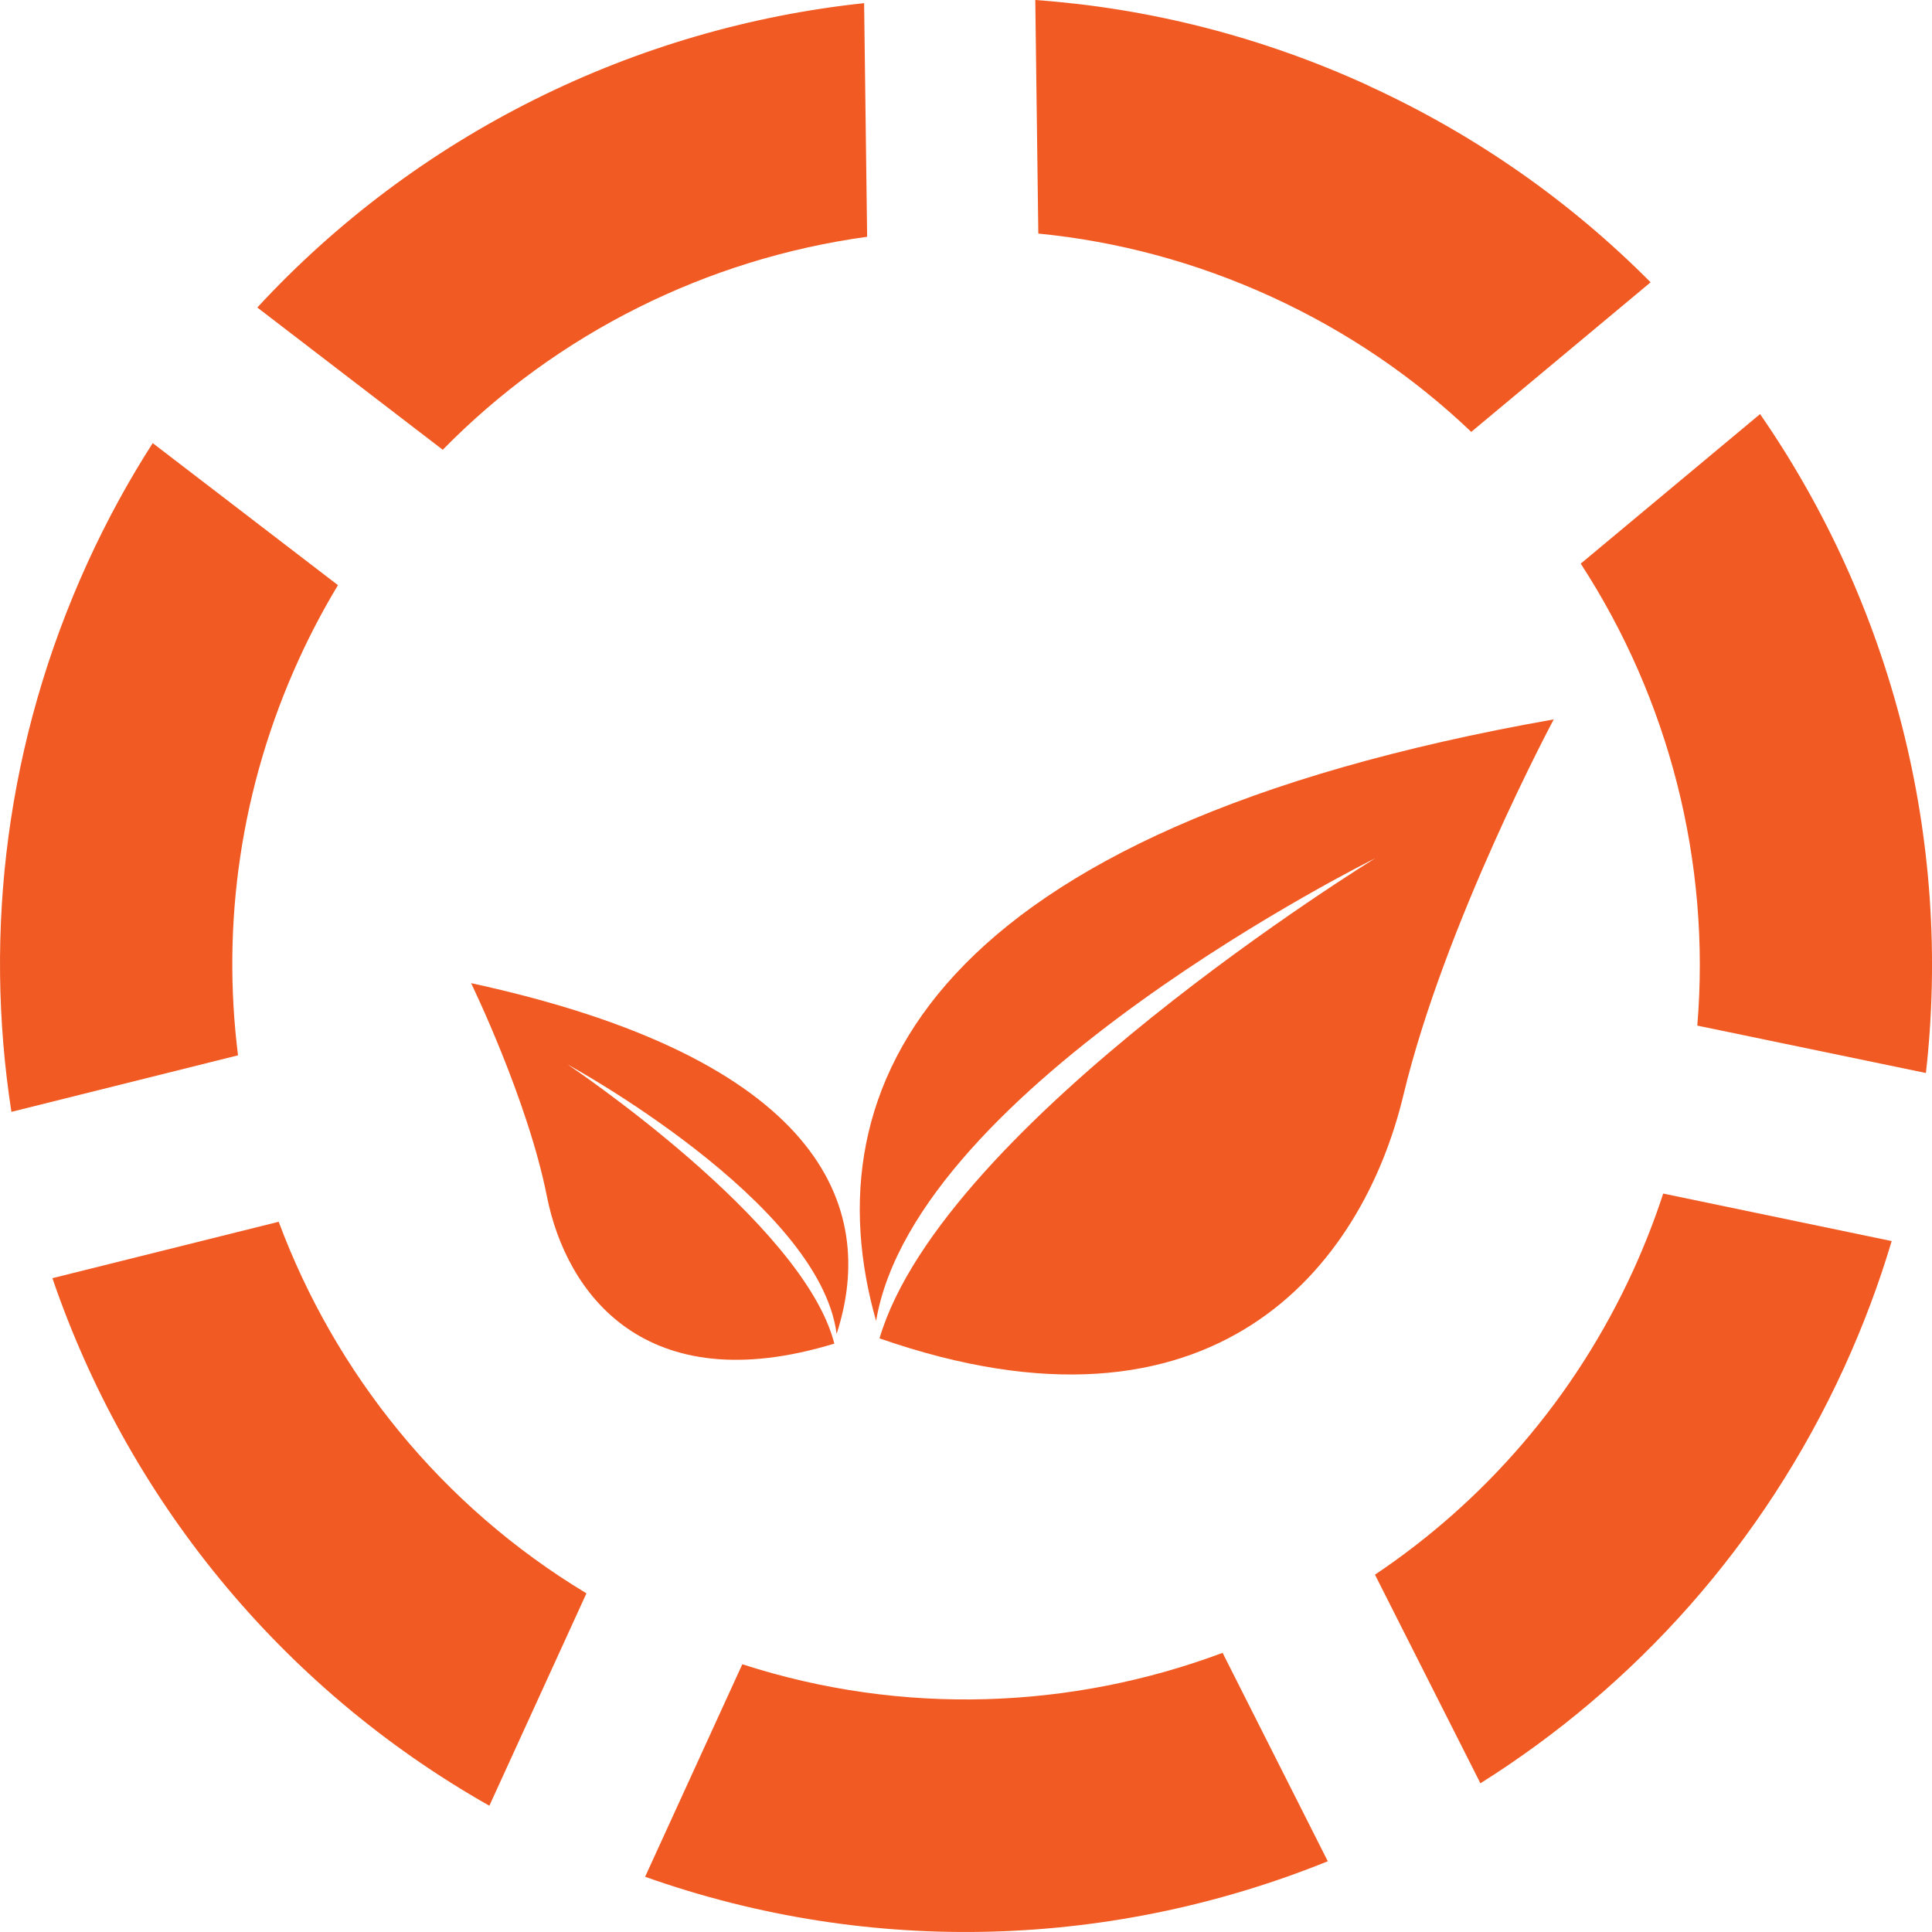
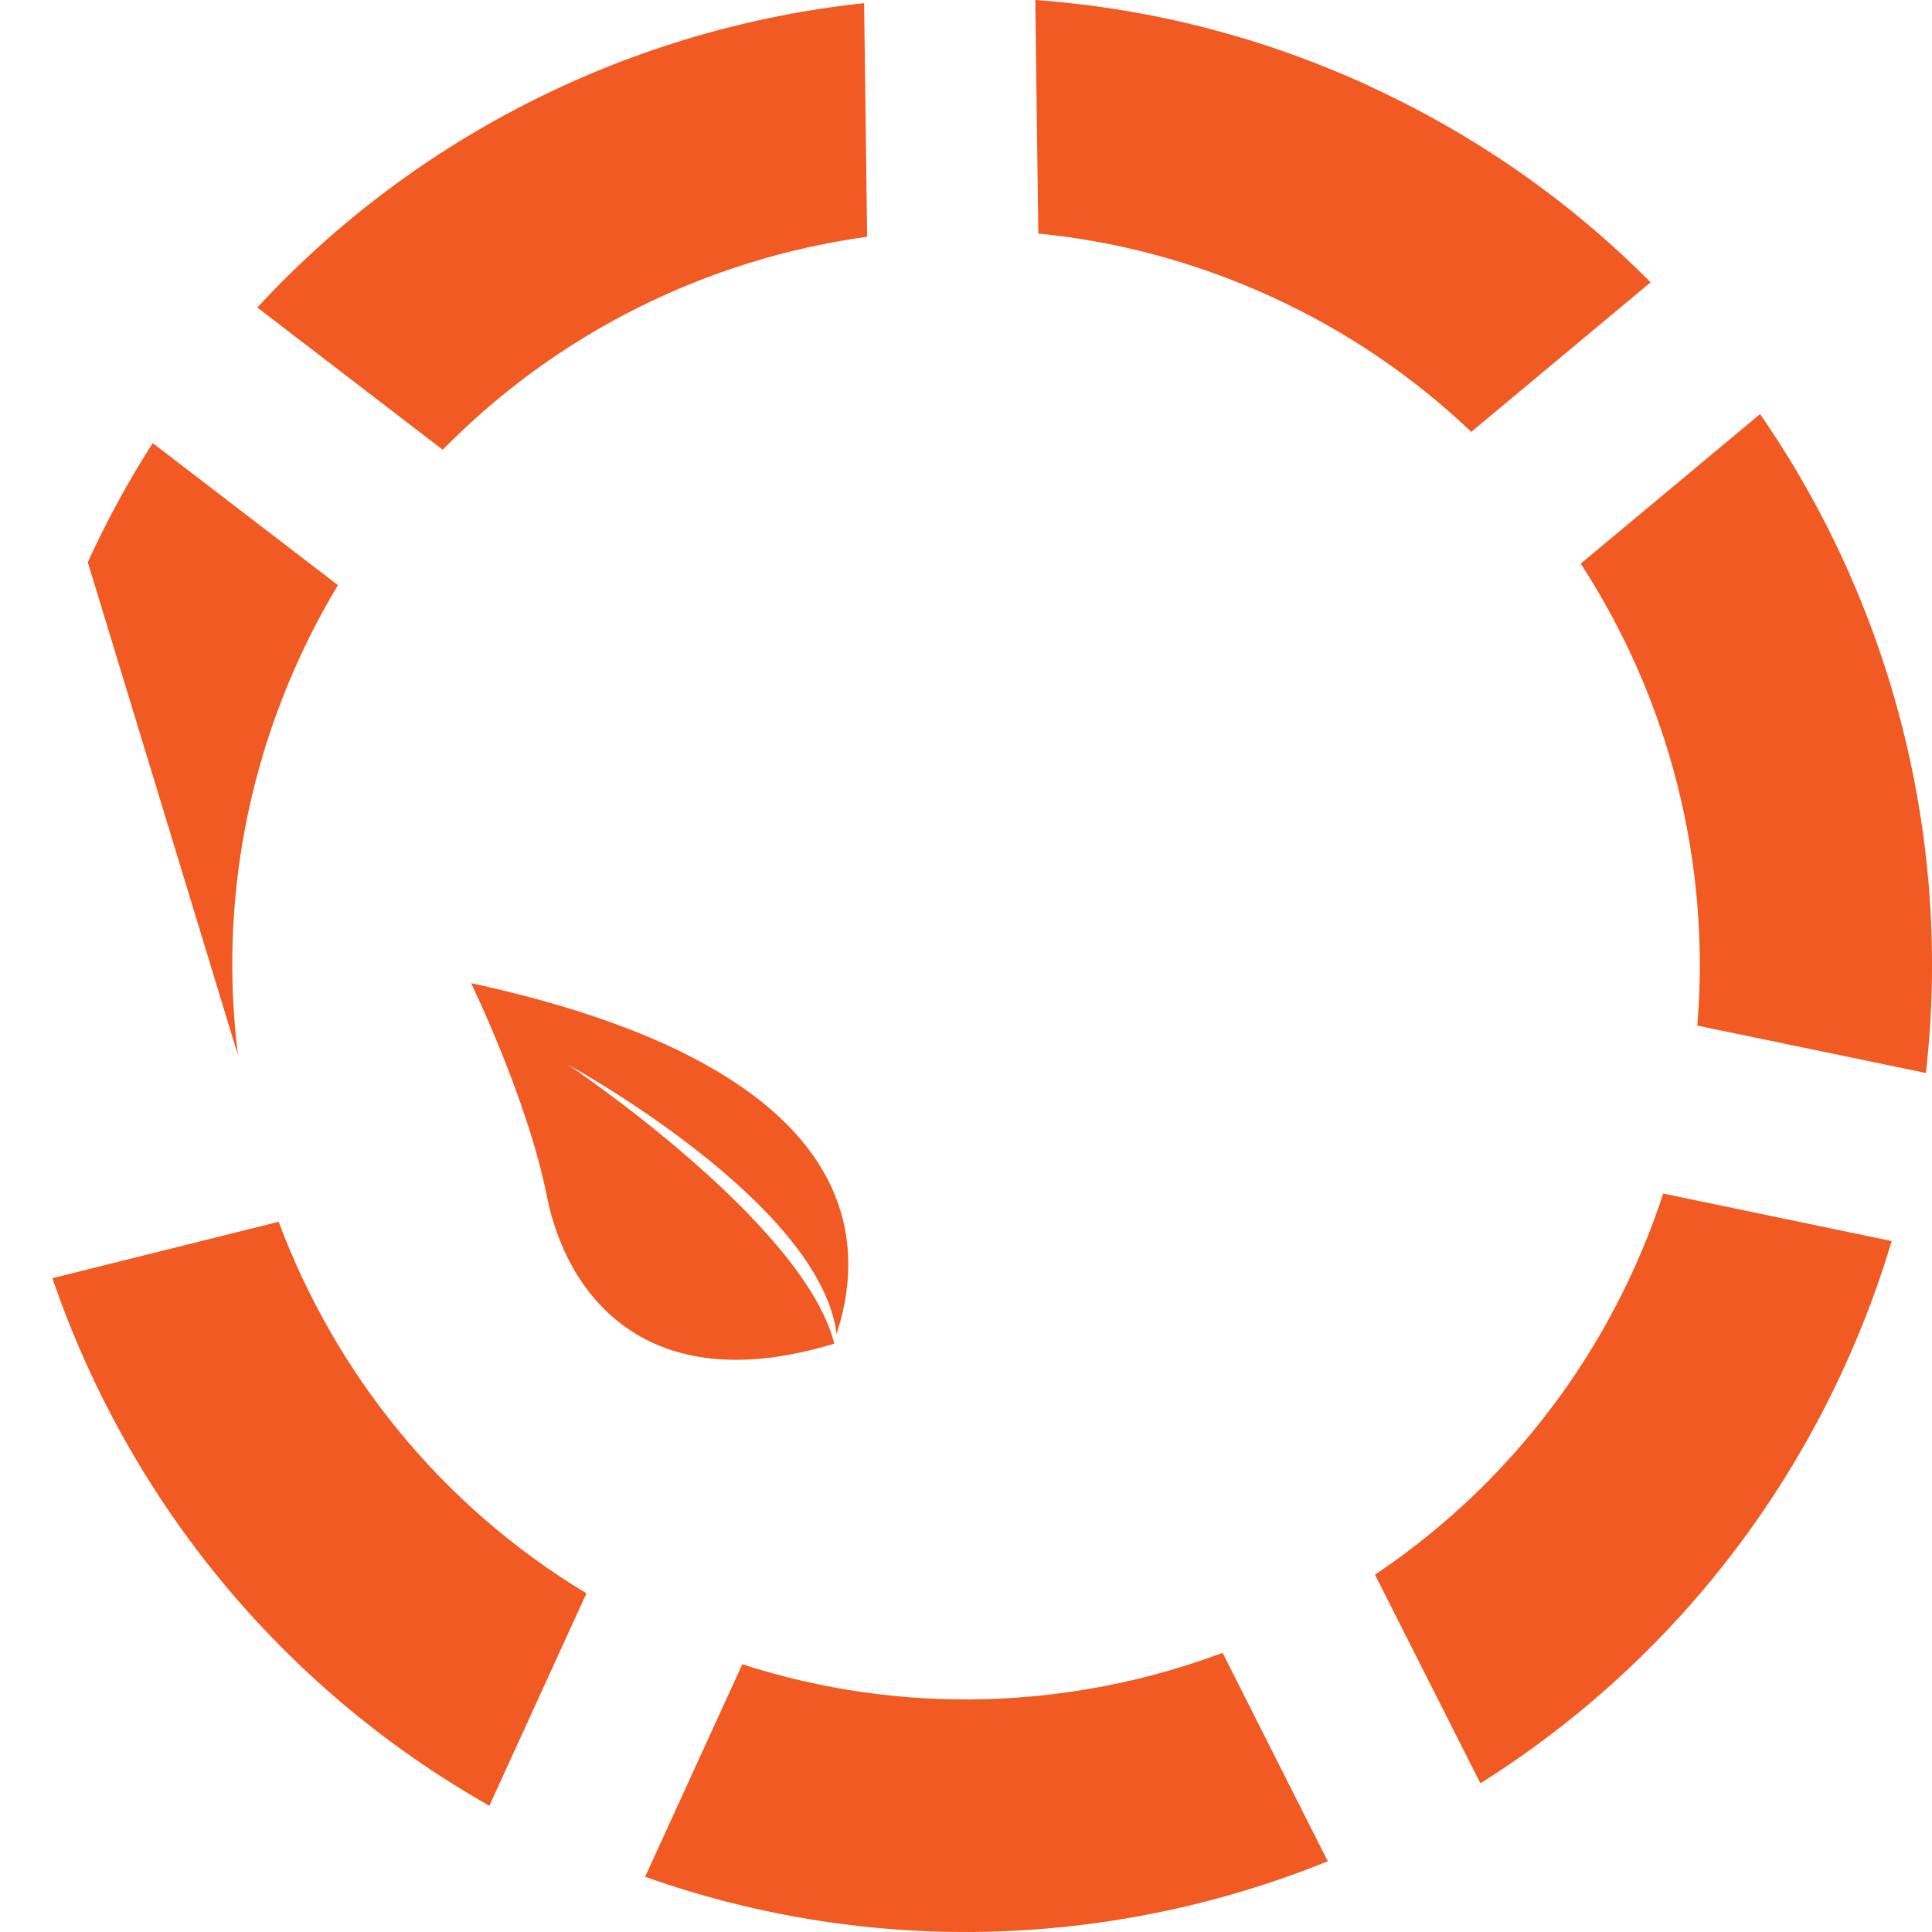
<svg xmlns="http://www.w3.org/2000/svg" width="65" height="65" viewBox="0 0 65 65" fill="none">
  <g clip-path="url(#clip0_424_3277)">
-     <path d="M41.133 55.608C36.069 57.501 30.387 57.742 24.974 55.992L21.704 63.142C29.389 65.868 37.534 65.509 44.672 62.62L41.133 55.608ZM9.38 41.104L1.763 43.003C4.262 50.313 9.348 56.723 16.464 60.752L19.73 53.606C14.835 50.656 11.274 46.194 9.377 41.107L9.38 41.104ZM29.072 0.106C21.336 0.929 14.032 4.526 8.657 10.346L14.896 15.132C18.751 11.198 23.803 8.703 29.174 7.966L29.072 0.106ZM46.025 2.873C42.384 1.208 38.6 0.269 34.831 0L34.933 7.858C37.576 8.117 40.222 8.815 42.775 9.984C45.328 11.154 47.577 12.698 49.499 14.53L55.533 9.498C52.865 6.81 49.672 4.545 46.025 2.877V2.873ZM10.059 22.173C10.452 21.311 10.894 20.478 11.37 19.687L5.138 14.908C4.326 16.173 3.596 17.509 2.953 18.915C0.208 24.921 -0.557 31.331 0.384 37.407L8.008 35.505C7.454 31.103 8.082 26.5 10.059 22.173ZM63.64 41.754L55.956 40.156C55.674 41.027 55.335 41.889 54.948 42.741C52.977 47.052 49.925 50.521 46.259 52.978L49.807 59.997C54.989 56.739 59.312 51.985 62.05 45.995C62.687 44.599 63.218 43.183 63.644 41.754H63.64ZM59.216 13.931L53.182 18.963C56.148 23.524 57.562 28.999 57.104 34.505L64.795 36.1C65.688 28.224 63.644 20.337 59.216 13.931Z" fill="#F15A22" />
+     <path d="M41.133 55.608C36.069 57.501 30.387 57.742 24.974 55.992L21.704 63.142C29.389 65.868 37.534 65.509 44.672 62.62L41.133 55.608ZM9.38 41.104L1.763 43.003C4.262 50.313 9.348 56.723 16.464 60.752L19.73 53.606C14.835 50.656 11.274 46.194 9.377 41.107L9.38 41.104ZM29.072 0.106C21.336 0.929 14.032 4.526 8.657 10.346L14.896 15.132C18.751 11.198 23.803 8.703 29.174 7.966L29.072 0.106ZM46.025 2.873C42.384 1.208 38.6 0.269 34.831 0L34.933 7.858C37.576 8.117 40.222 8.815 42.775 9.984C45.328 11.154 47.577 12.698 49.499 14.53L55.533 9.498C52.865 6.81 49.672 4.545 46.025 2.877V2.873ZM10.059 22.173C10.452 21.311 10.894 20.478 11.37 19.687L5.138 14.908C4.326 16.173 3.596 17.509 2.953 18.915L8.008 35.505C7.454 31.103 8.082 26.5 10.059 22.173ZM63.64 41.754L55.956 40.156C55.674 41.027 55.335 41.889 54.948 42.741C52.977 47.052 49.925 50.521 46.259 52.978L49.807 59.997C54.989 56.739 59.312 51.985 62.05 45.995C62.687 44.599 63.218 43.183 63.644 41.754H63.64ZM59.216 13.931L53.182 18.963C56.148 23.524 57.562 28.999 57.104 34.505L64.795 36.1C65.688 28.224 63.644 20.337 59.216 13.931Z" fill="#F15A22" />
    <path d="M15.849 33.077C15.849 33.077 17.753 36.988 18.399 40.245C19.045 43.503 21.691 47.152 28.07 45.204C27.034 41.12 19.1 35.815 19.1 35.815C19.1 35.815 27.571 40.422 28.147 44.877C29.564 40.531 27.517 35.604 15.849 33.077Z" fill="#F15A22" />
-     <path d="M52.273 24.204C52.273 24.204 48.604 31.062 47.218 36.837C45.836 42.613 40.855 48.952 29.59 45.028C31.727 37.801 46.271 28.874 46.271 28.874C46.271 28.874 30.816 36.517 29.475 44.442C27.242 36.575 31.247 27.913 52.27 24.204H52.273Z" fill="#F15A22" />
  </g>
  <defs>
    <clipPath id="clip0_424_3277">
      <rect width="65" height="65" fill="white" />
    </clipPath>
  </defs>
</svg>